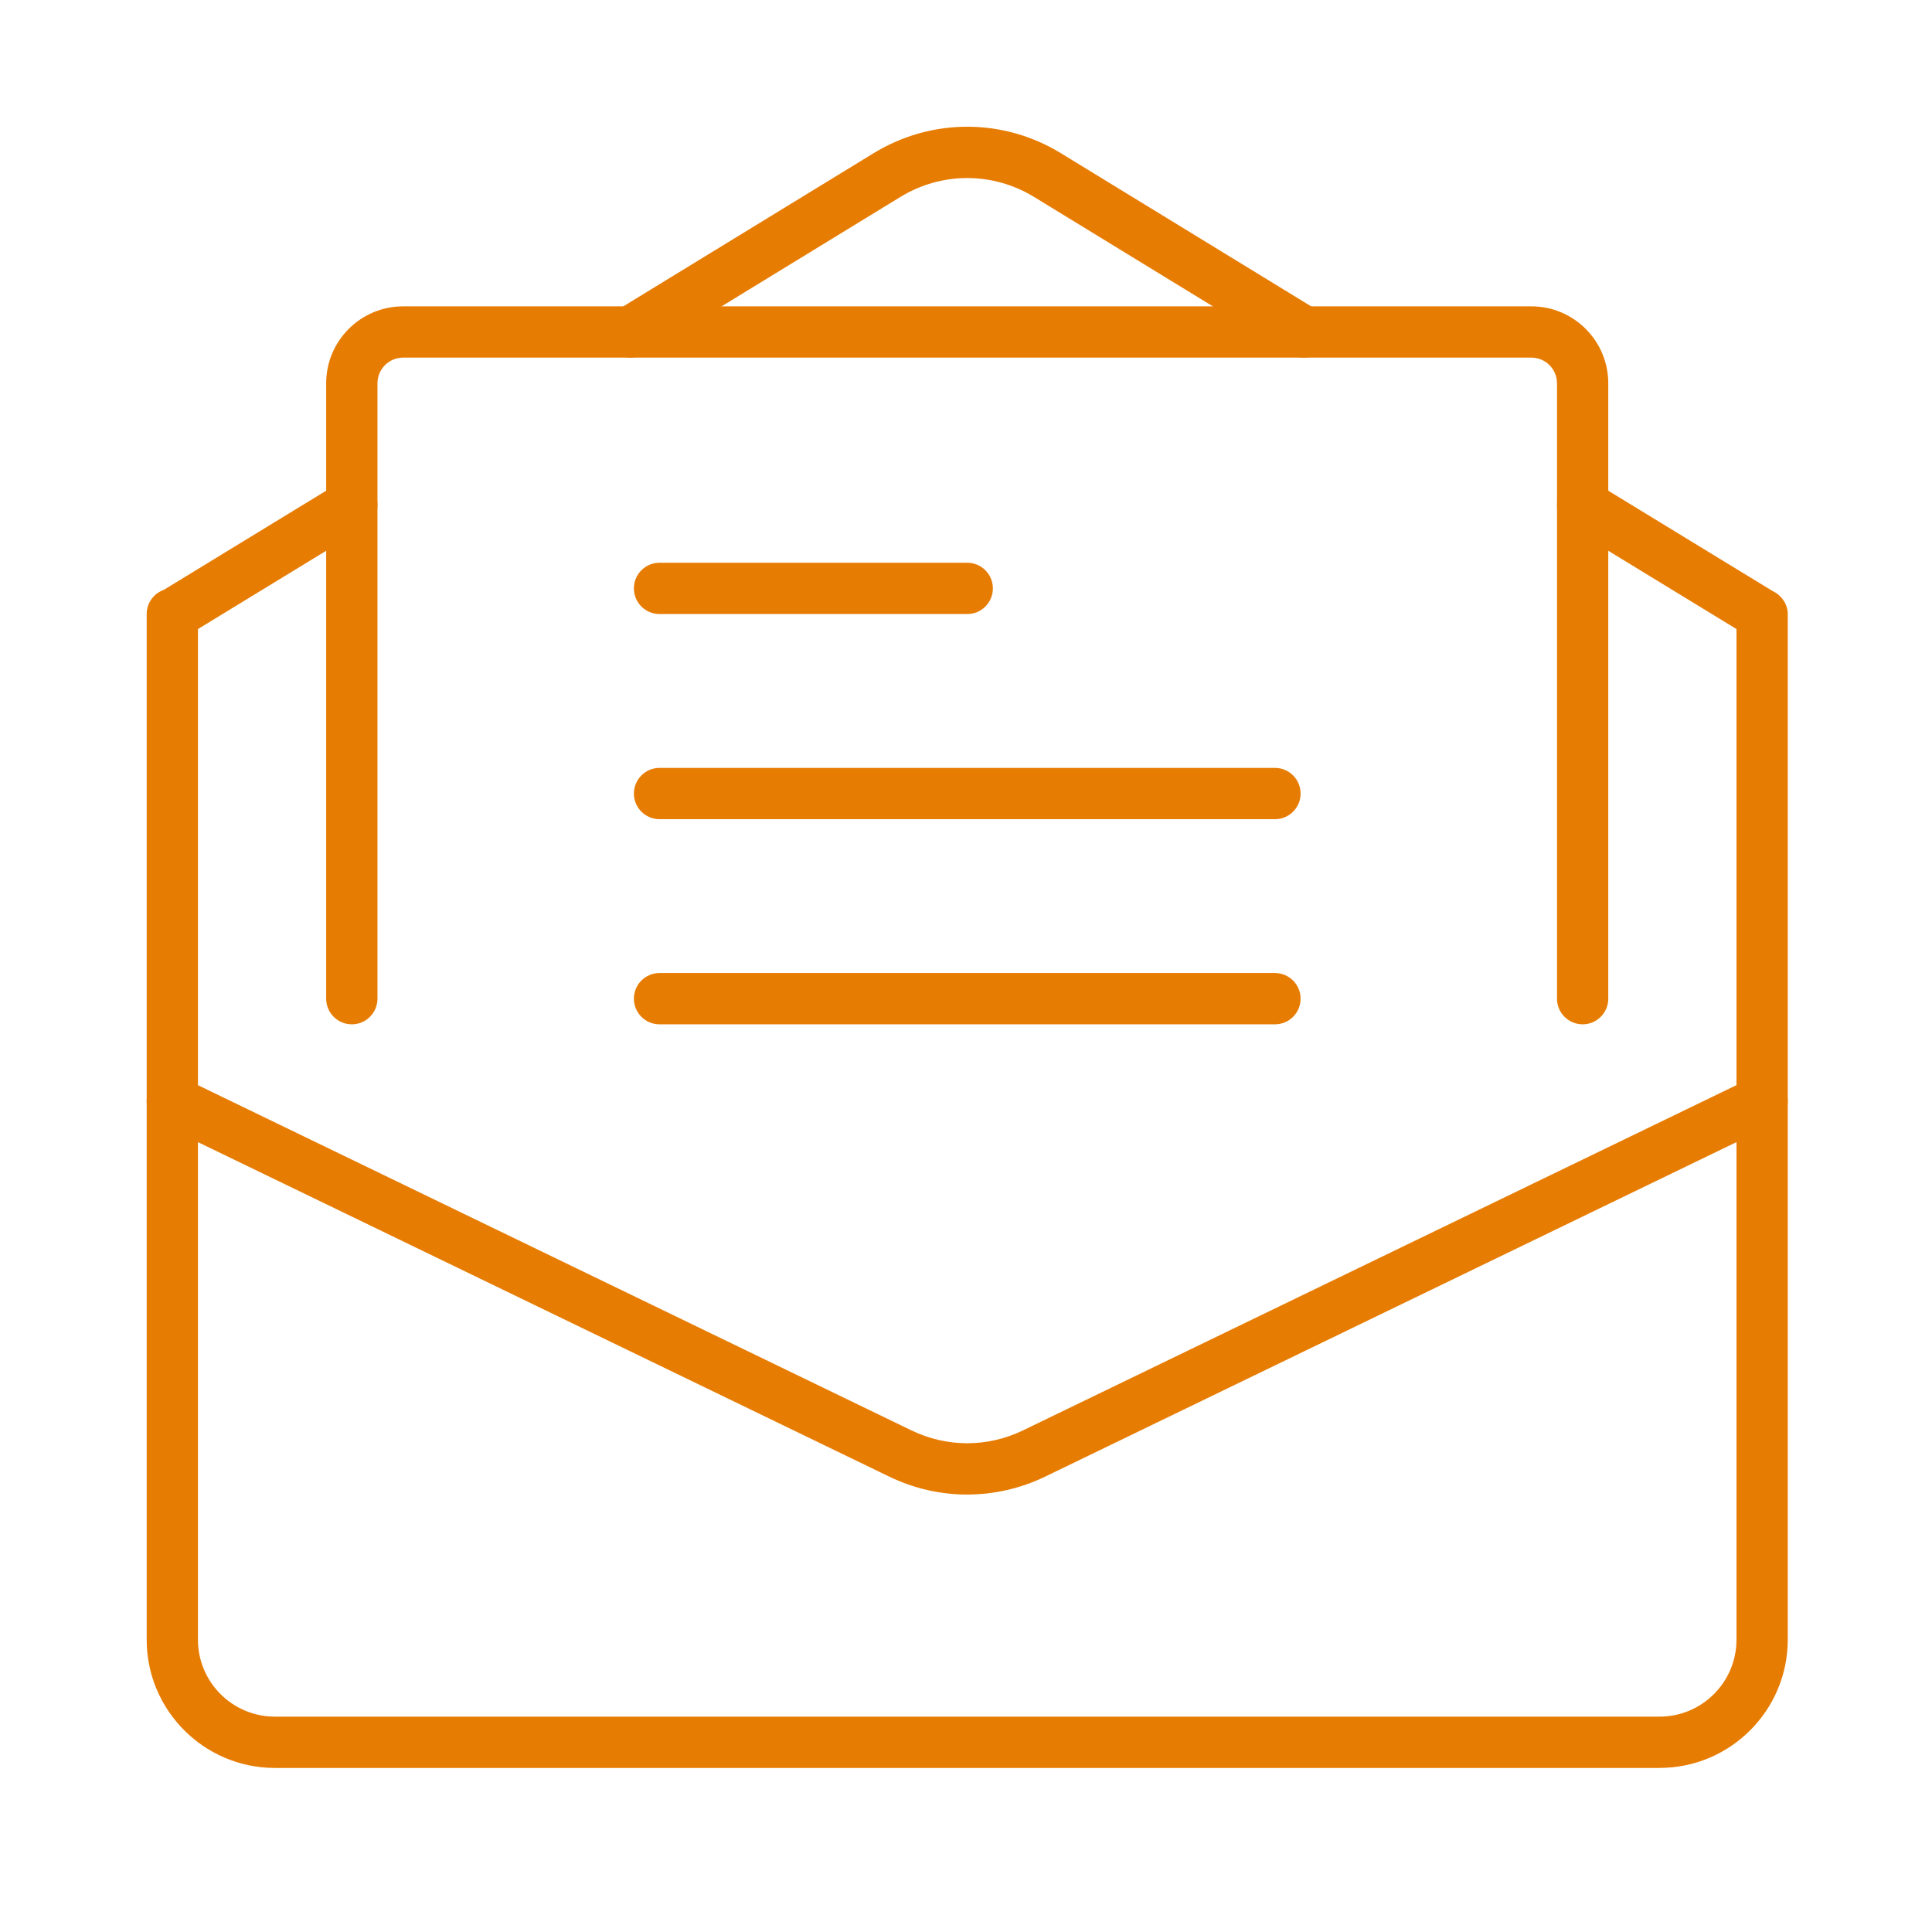
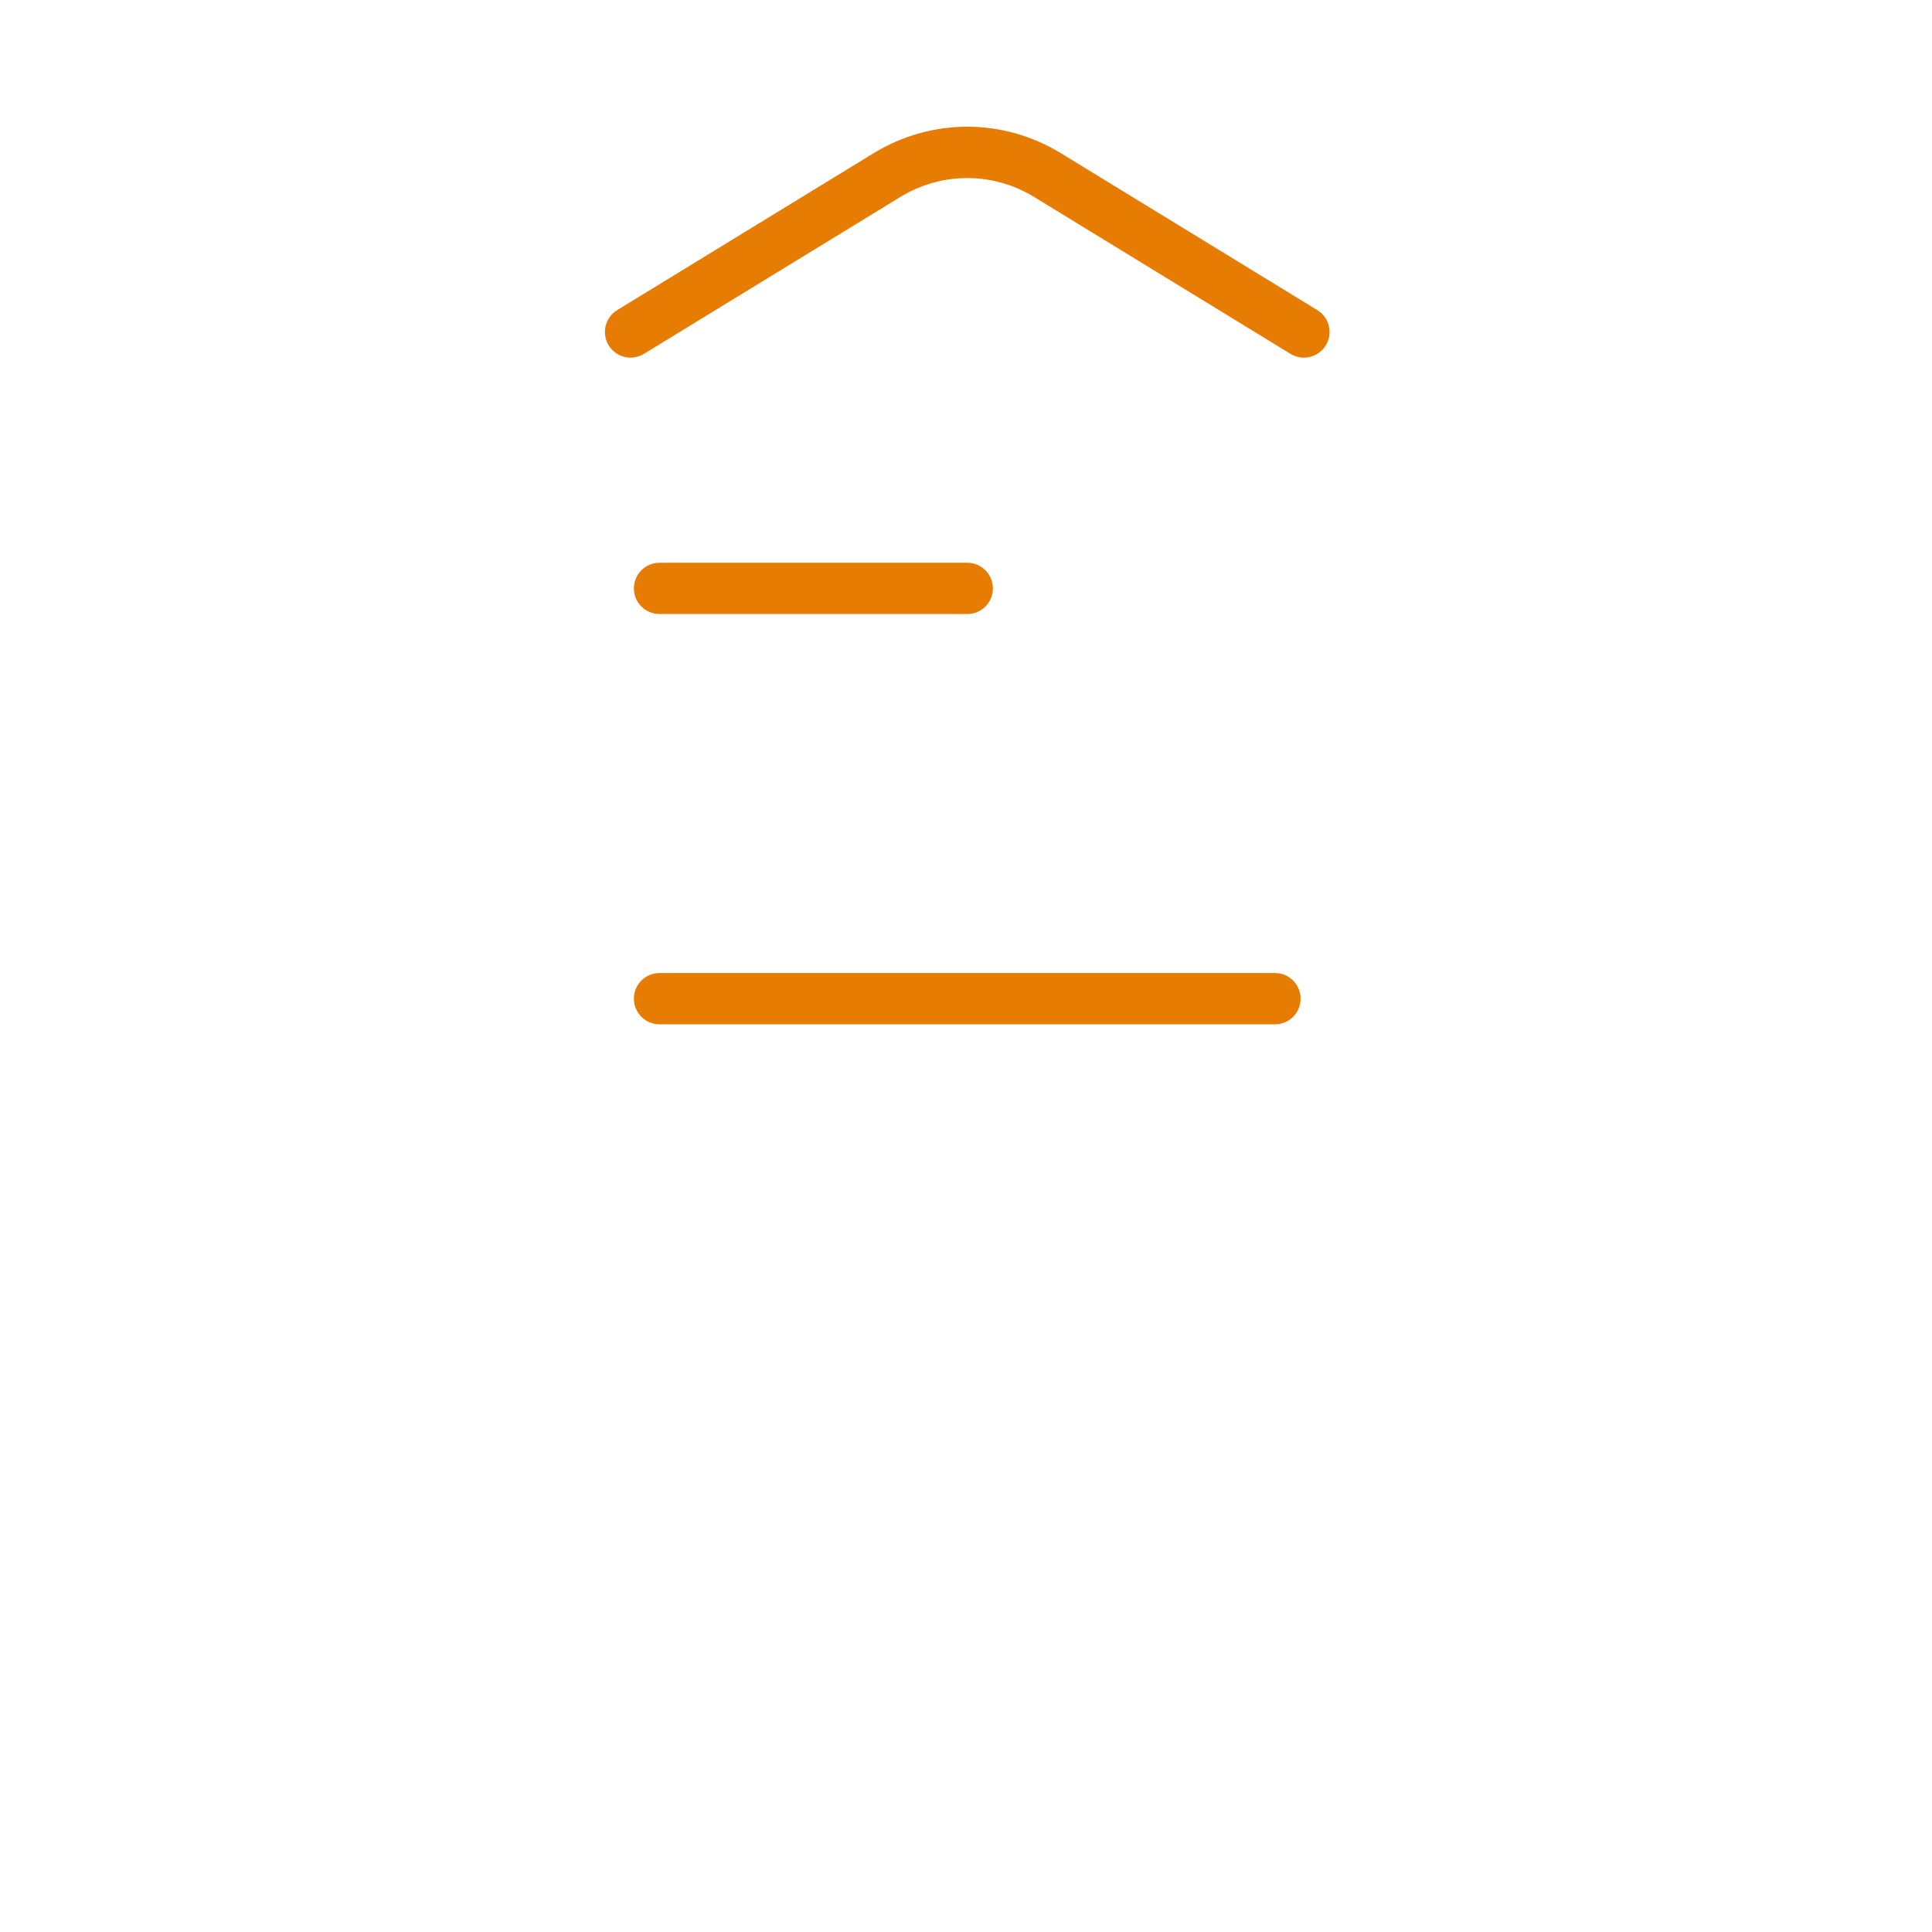
<svg xmlns="http://www.w3.org/2000/svg" id="a" width="800" height="800" viewBox="0 0 800 800">
  <g id="b">
-     <path d="M655.34,424.15c-5.86,0-10.62-4.75-10.62-10.62v-254.83c0-5.85-4.76-10.62-10.62-10.62H166.92c-5.85,0-10.62,4.76-10.62,10.62v254.83c0,5.86-4.75,10.62-10.62,10.62s-10.62-4.75-10.62-10.62v-254.83c0-17.57,14.29-31.85,31.85-31.85h467.19c17.57,0,31.85,14.29,31.85,31.85v254.83c0,5.86-4.75,10.62-10.62,10.62Z" fill="#e77c03" />
-     <path d="M400.51,618.87c-11.04,0-22.09-2.49-32.37-7.47L66.73,465.56c-5.28-2.56-7.49-8.91-4.94-14.18,2.57-5.29,8.93-7.49,14.18-4.94l301.41,145.84c14.69,7.11,31.55,7.12,46.25,0l301.41-145.85c5.27-2.54,11.63-.35,14.18,4.94,2.55,5.28.34,11.63-4.94,14.18l-301.41,145.84c-10.29,4.98-21.33,7.47-32.37,7.47Z" fill="#e77c03" />
-     <path d="M687.2,732.07H113.83c-29.27,0-53.09-23.82-53.09-53.09V254.26c0-4.62,2.96-8.55,7.08-10.01l72.33-44.17c5-3.05,11.54-1.47,14.59,3.53,3.05,5,1.48,11.54-3.53,14.59l-69.24,42.28v418.49c0,17.57,14.29,31.85,31.85,31.85h573.37c17.57,0,31.85-14.29,31.85-31.85v-418.49l-69.24-42.28c-5.01-3.06-6.58-9.59-3.53-14.59,3.06-5,9.59-6.58,14.59-3.53l73.1,44.64c3.66,1.73,6.31,5.35,6.31,9.54v424.71c0,29.27-23.82,53.09-53.09,53.09Z" fill="#e77c03" />
    <path d="M539.91,148.09c-1.89,0-3.8-.5-5.53-1.56l-106.16-64.96c-17.09-10.46-38.33-10.46-55.42,0l-106.16,64.96c-5.01,3.06-11.54,1.48-14.6-3.52-3.06-5-1.49-11.54,3.52-14.6l106.16-64.96c23.93-14.64,53.66-14.64,77.59,0l106.16,64.96c5,3.06,6.57,9.6,3.52,14.6-2,3.27-5.5,5.08-9.07,5.08Z" fill="#e77c03" />
    <path d="M400.51,254.26h-127.41c-5.86,0-10.62-4.75-10.62-10.62s4.75-10.62,10.62-10.62h127.41c5.86,0,10.62,4.75,10.62,10.62s-4.75,10.62-10.62,10.62Z" fill="#e77c03" />
-     <path d="M527.93,339.21h-254.83c-5.86,0-10.62-4.75-10.62-10.62s4.75-10.62,10.62-10.62h254.83c5.86,0,10.62,4.75,10.62,10.62s-4.75,10.62-10.62,10.62Z" fill="#e77c03" />
    <path d="M527.93,424.15h-254.83c-5.86,0-10.62-4.75-10.62-10.62s4.75-10.62,10.62-10.62h254.83c5.86,0,10.62,4.75,10.62,10.62s-4.75,10.62-10.62,10.62Z" fill="#e77c03" />
  </g>
</svg>